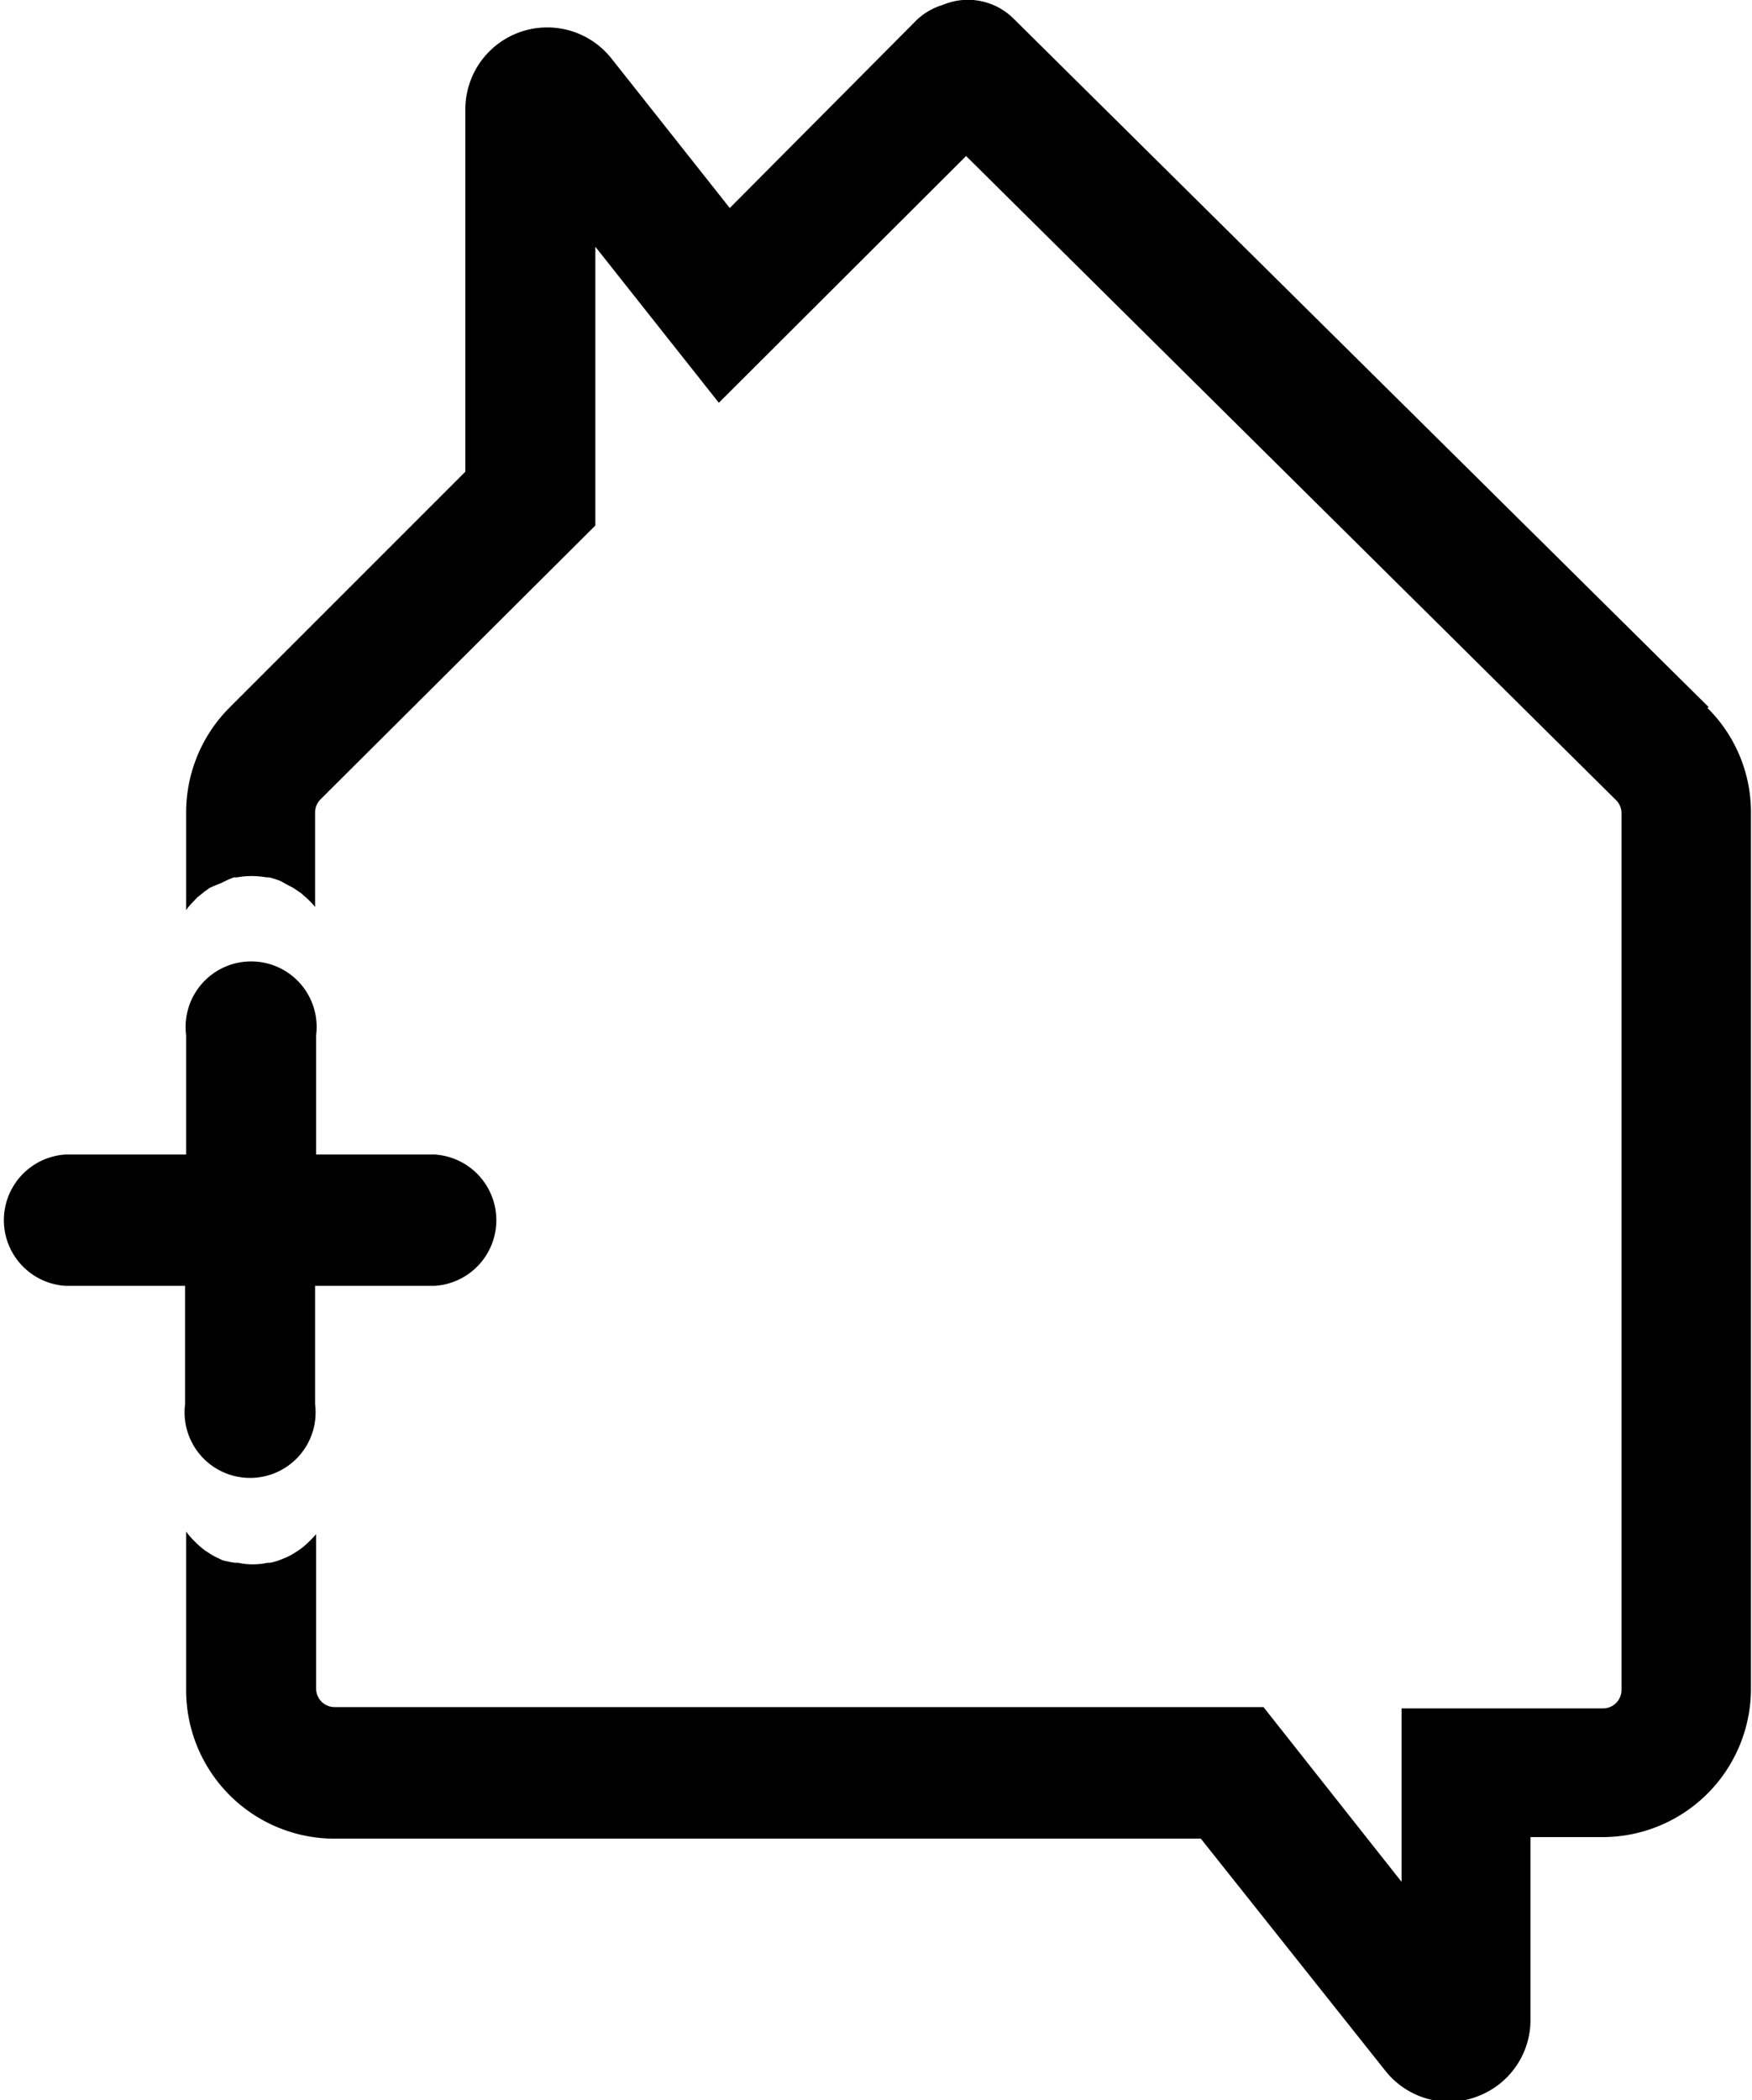
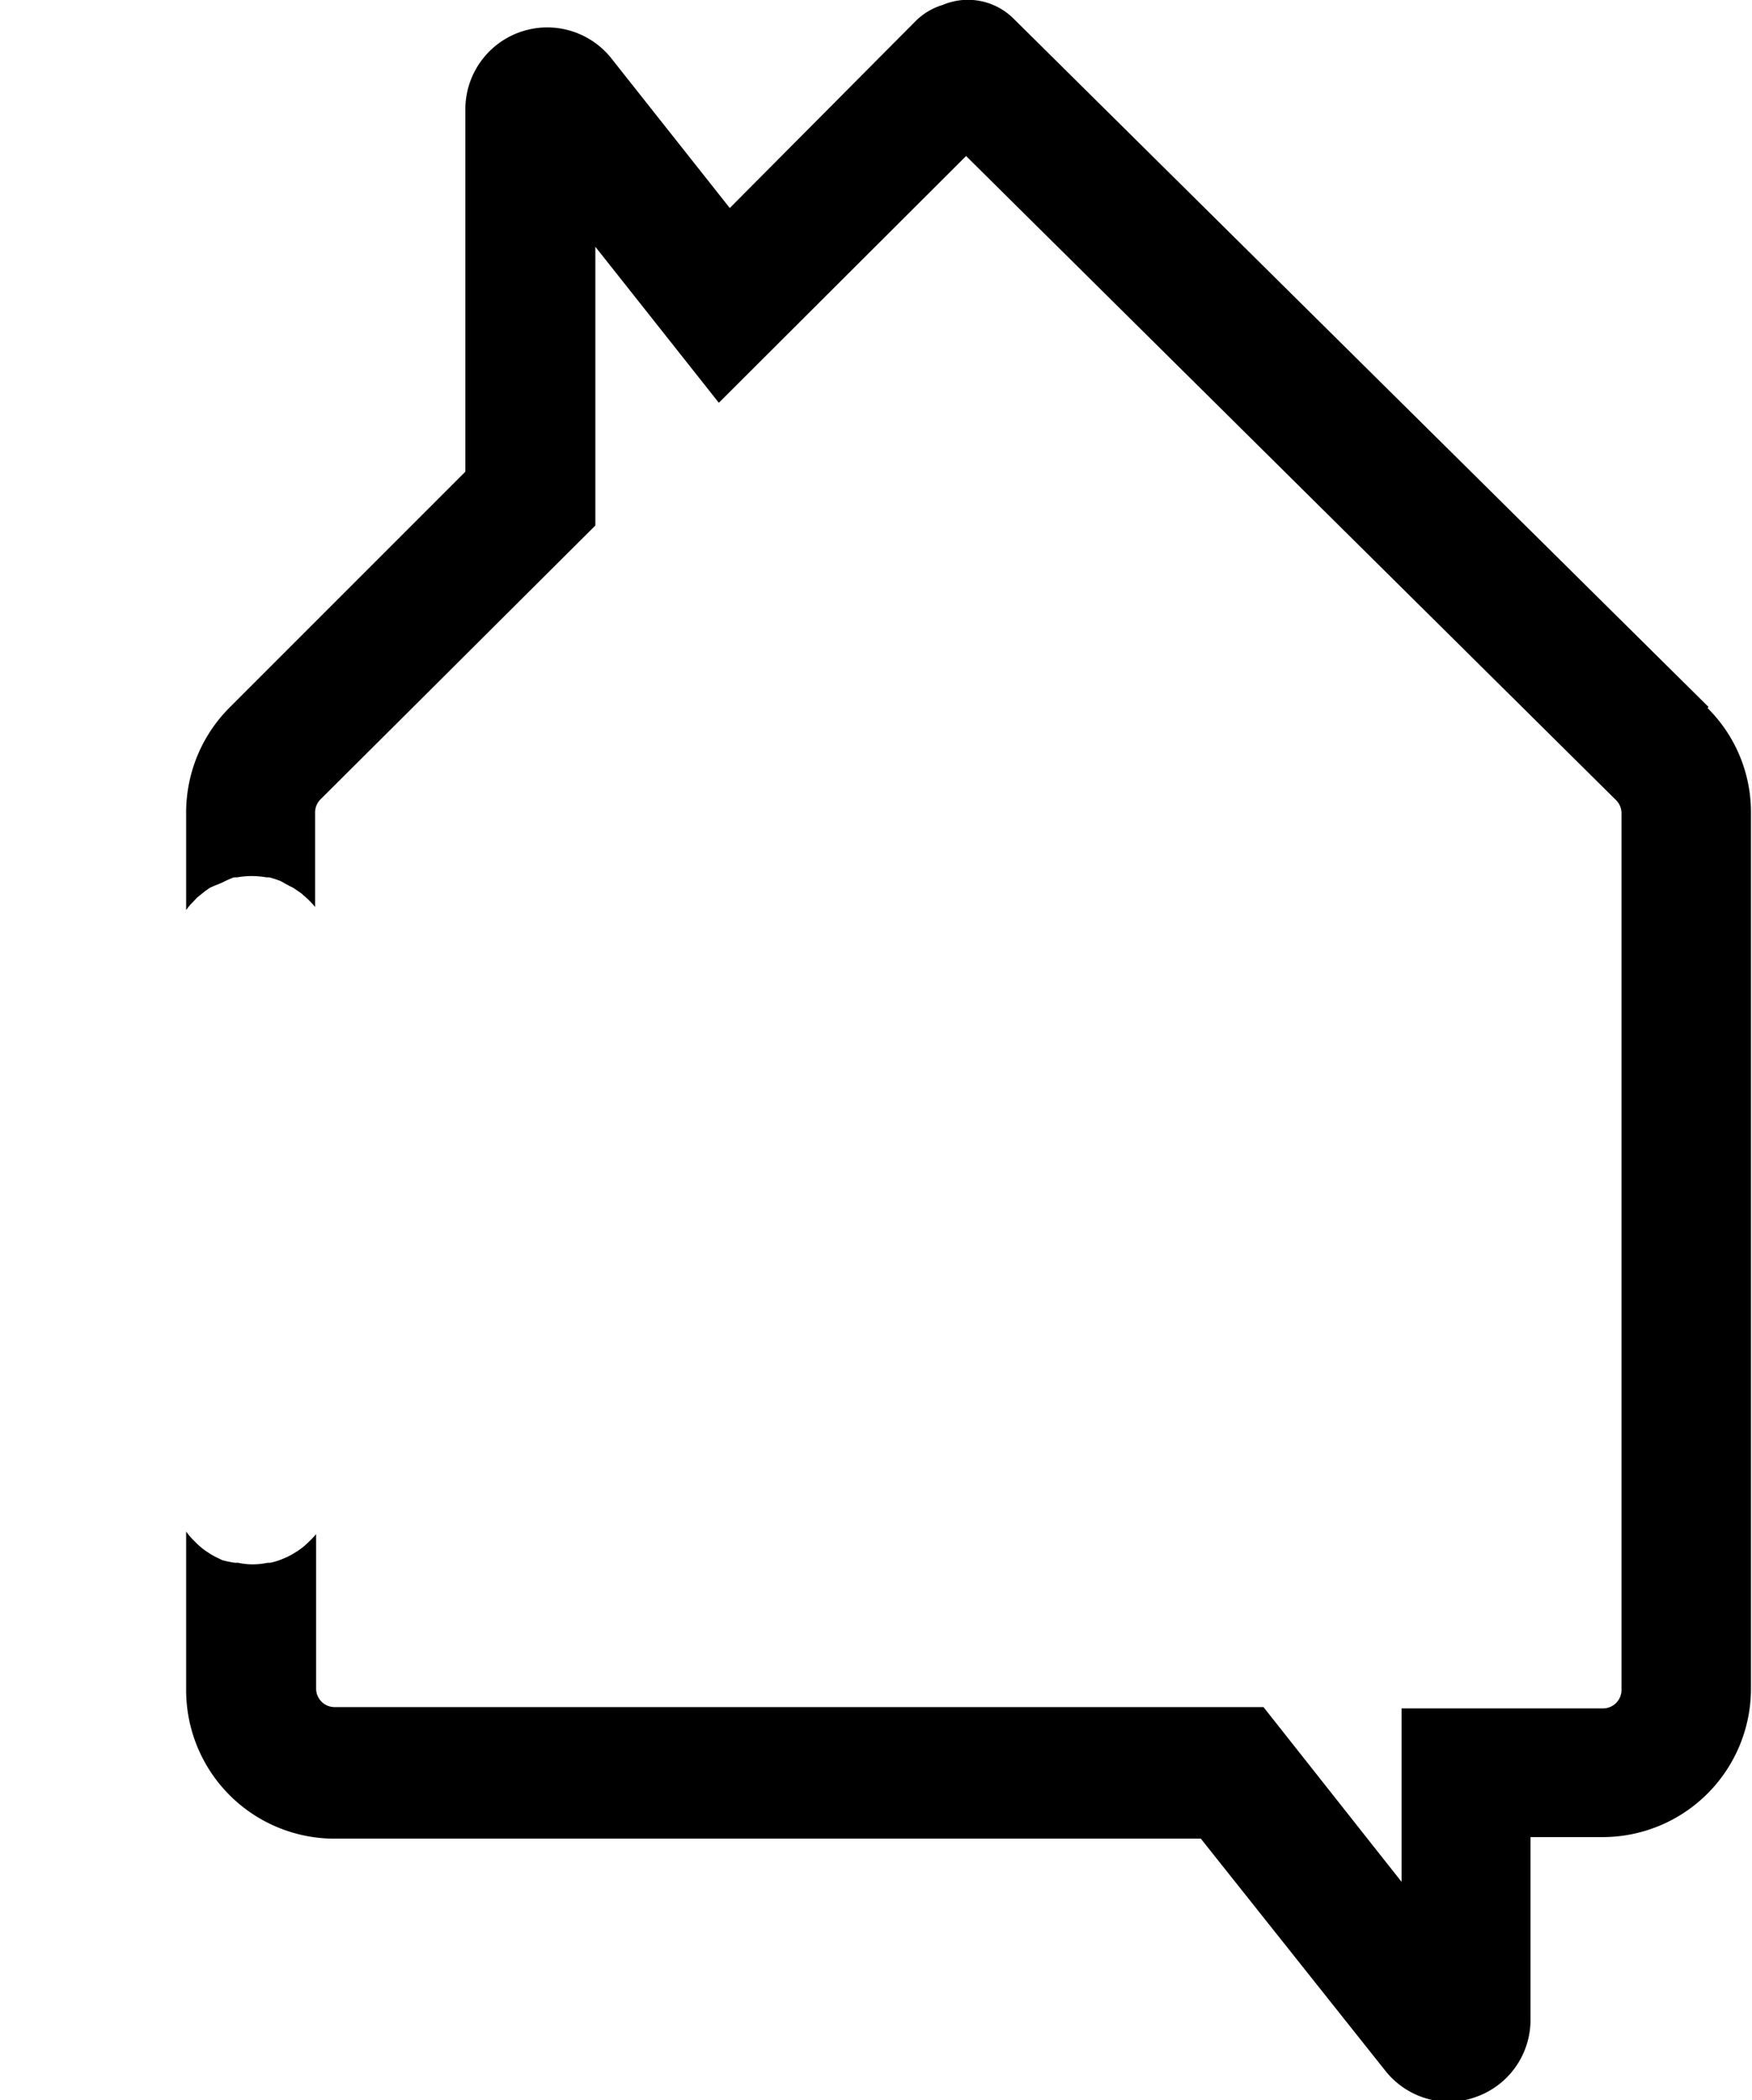
<svg xmlns="http://www.w3.org/2000/svg" viewBox="0 0 67.39 80.76">
-   <path fill="#000" d="M16.76,44.4h-4.6V39.81a2.52,2.52,0,1,0-5,0V44.4H2.52a2.53,2.53,0,0,0,0,5.05h4.6V54a2.52,2.52,0,1,0,5,0V49.45h4.6a2.53,2.53,0,0,0,0-5.05">    </path>
  <path fill="#000" d="M65.72,27.19,39,.73A2.49,2.49,0,0,0,36.26.19a2.49,2.49,0,0,0-1,.58L28.07,8,23.52,2.25a3.15,3.15,0,0,0-5.62,2V18.14L8.83,27.21a5.71,5.71,0,0,0-1.67,4V35h0a2.08,2.08,0,0,1,.27-.32l.16-.17.3-.24.17-.12A3.9,3.9,0,0,1,8.41,34l.14-.06A4,4,0,0,1,9,33.74l.12,0a3.43,3.43,0,0,1,.56-.05,3.66,3.66,0,0,1,.57.05l.1,0a3.53,3.53,0,0,1,.46.15L11,34l.29.15.32.22.06.06a3.19,3.19,0,0,1,.45.45V31.25a.71.71,0,0,1,.21-.51L22.9,20.21V9.49l4.75,6L37.16,6l25,24.77a.71.71,0,0,1,.21.51v33.7a.71.71,0,0,1-.71.72H53.91v6.67L48.6,65.65l-35.73,0a.71.71,0,0,1-.71-.72V59a4.78,4.78,0,0,1-.45.45l-.06.05a3.05,3.05,0,0,1-.32.22,2.69,2.69,0,0,1-.29.16l-.19.08a2.44,2.44,0,0,1-.46.14l-.1,0a2.69,2.69,0,0,1-.57.06,2.6,2.6,0,0,1-.56-.06l-.12,0A4,4,0,0,1,8.55,60l-.14-.07a2.37,2.37,0,0,1-.35-.19l-.17-.11a3.61,3.61,0,0,1-.3-.25l-.16-.16a2.69,2.69,0,0,1-.27-.32h0V65a5.71,5.71,0,0,0,5.71,5.71l33.32,0,7.1,8.93a3.15,3.15,0,0,0,2.46,1.19,3,3,0,0,0,1-.18,3.14,3.14,0,0,0,2.12-3v-7h2.78a5.71,5.71,0,0,0,5.7-5.71V31.23a5.64,5.64,0,0,0-1.67-4">    </path>
</svg>